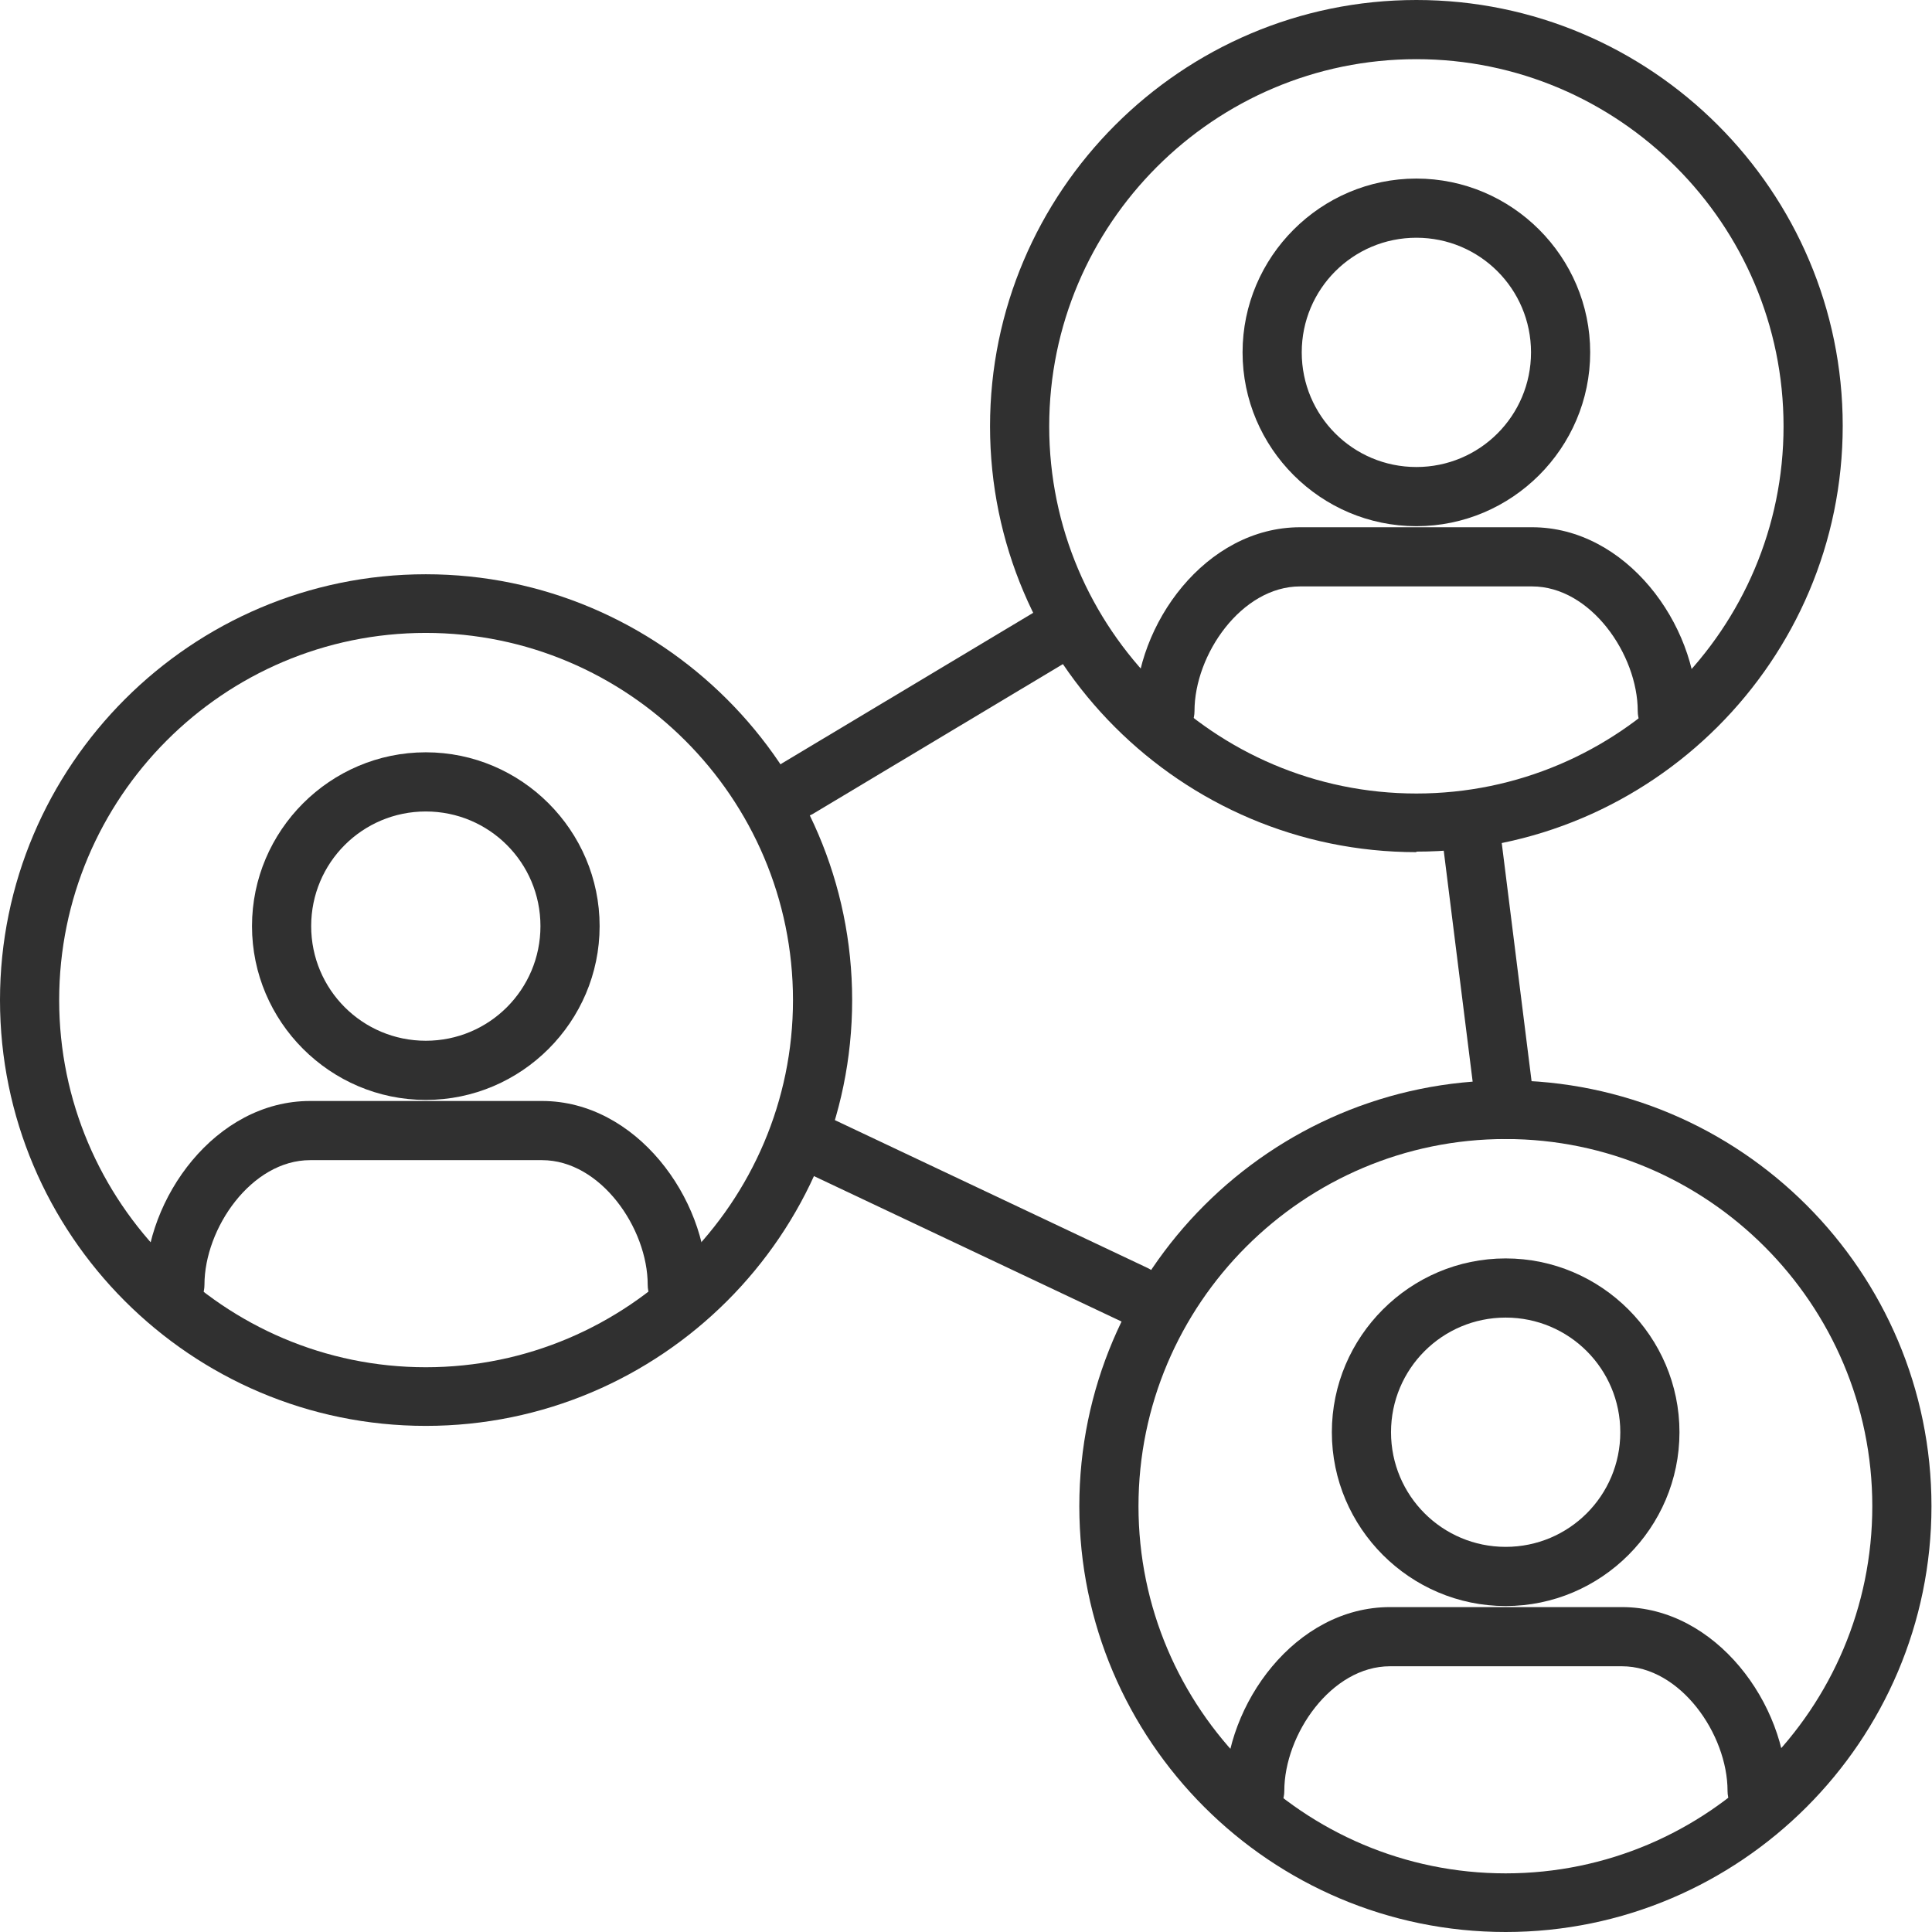
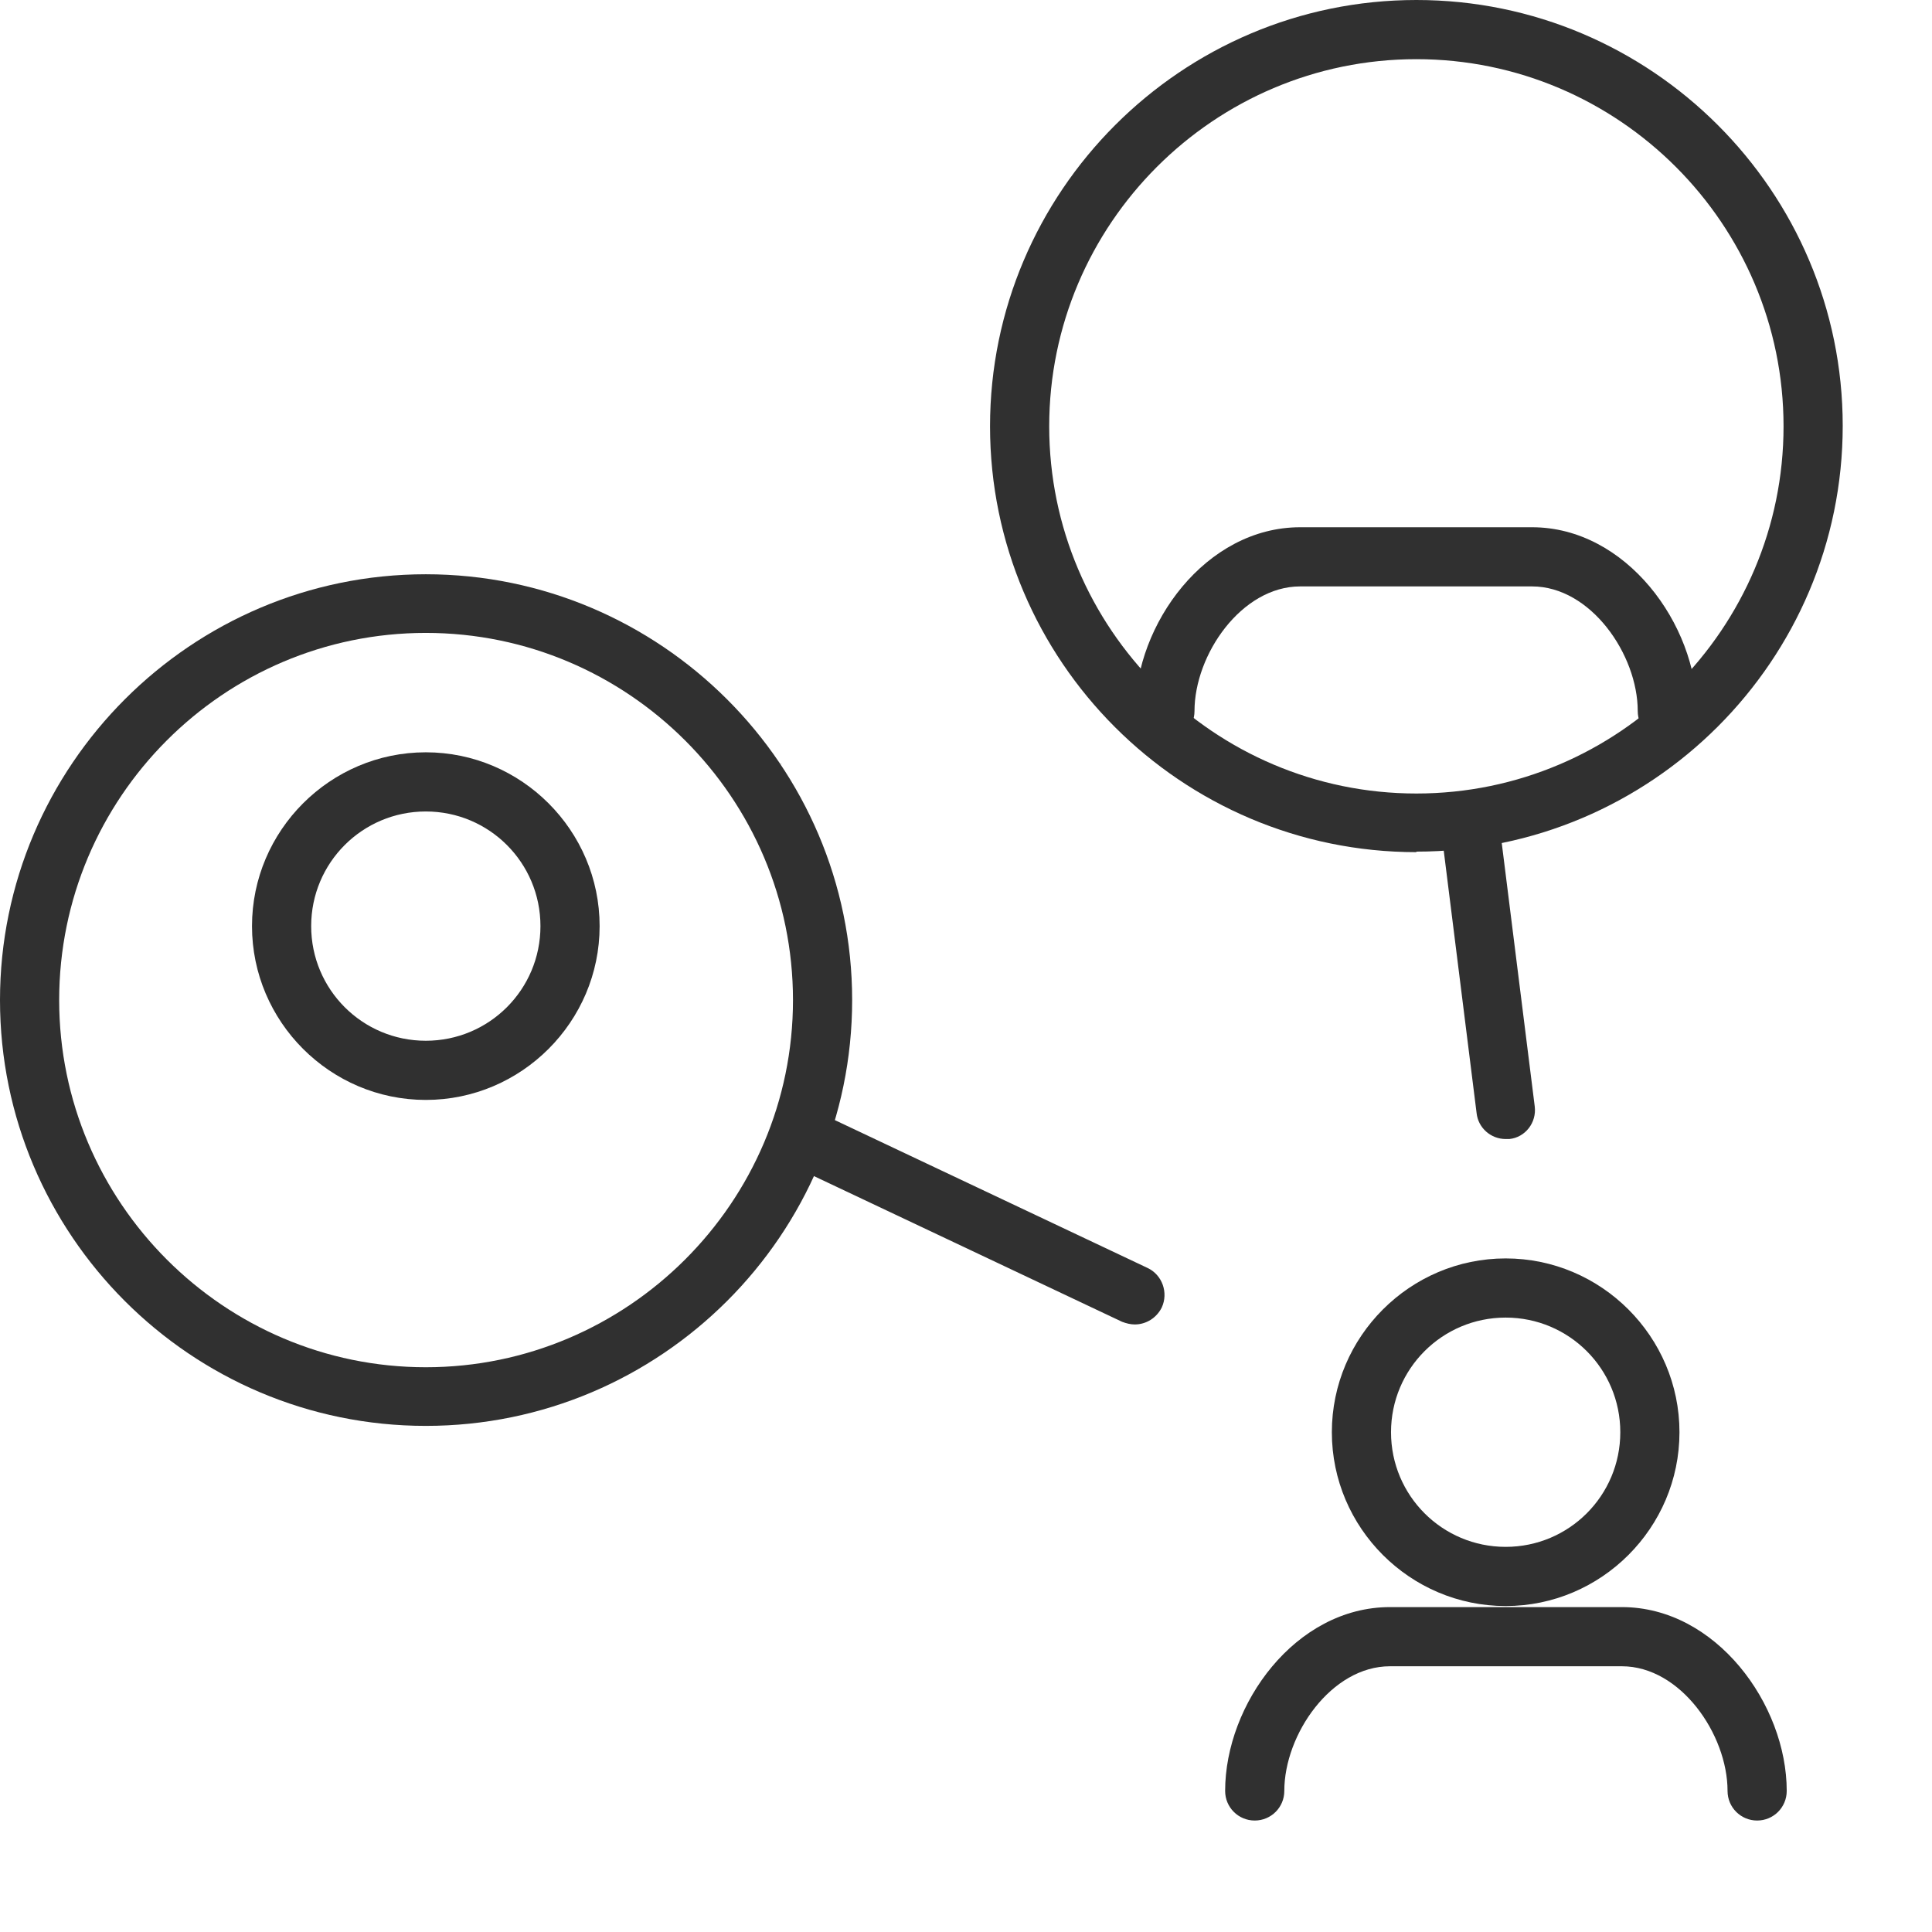
<svg xmlns="http://www.w3.org/2000/svg" id="Layer_1" data-name="Layer 1" viewBox="0 0 36.57 36.57">
  <defs>
    <style>
      .cls-1 {
        fill: #303030;
        stroke-width: 0px;
      }
    </style>
  </defs>
  <g>
    <g>
-       <path class="cls-1" d="M26.81,9.96c-1.81,0-3.29-1.48-3.29-3.29s1.48-3.29,3.29-3.29,3.29,1.48,3.29,3.29-1.48,3.29-3.29,3.29ZM26.81,4.5c-1.2,0-2.17.97-2.17,2.17s.97,2.17,2.17,2.17,2.17-.97,2.17-2.17-.97-2.17-2.17-2.17Z" />
      <path class="cls-1" d="M31.56,14.02c-.31,0-.56-.25-.56-.56,0-1.07-.89-2.36-2-2.36h-4.39c-1.11,0-2,1.29-2,2.36,0,.31-.25.56-.56.56s-.56-.25-.56-.56c0-1.64,1.33-3.48,3.12-3.48h4.39c1.78,0,3.12,1.84,3.12,3.48,0,.31-.25.56-.56.56Z" />
    </g>
    <path class="cls-1" d="M26.81,16.13c-4.45,0-8.07-3.62-8.07-8.06S22.36,0,26.81,0s8.07,3.62,8.07,8.06-3.62,8.06-8.07,8.06ZM26.81,1.12c-3.83,0-6.95,3.12-6.95,6.95s3.12,6.95,6.95,6.95,6.95-3.12,6.95-6.95-3.12-6.95-6.95-6.95Z" />
  </g>
  <g>
    <g>
      <path class="cls-1" d="M8.06,20.82c-1.81,0-3.29-1.48-3.29-3.29s1.48-3.29,3.29-3.29,3.29,1.48,3.29,3.29-1.48,3.29-3.29,3.29ZM8.06,15.36c-1.2,0-2.17.97-2.17,2.17s.97,2.17,2.17,2.17,2.17-.97,2.17-2.17-.97-2.17-2.17-2.17Z" />
-       <path class="cls-1" d="M12.82,24.88c-.31,0-.56-.25-.56-.56,0-1.07-.89-2.36-2-2.36h-4.39c-1.11,0-2,1.29-2,2.36,0,.31-.25.56-.56.56s-.56-.25-.56-.56c0-1.64,1.33-3.48,3.12-3.48h4.39c1.78,0,3.12,1.84,3.12,3.48,0,.31-.25.56-.56.56Z" />
    </g>
    <path class="cls-1" d="M8.06,26.99c-4.45,0-8.06-3.62-8.06-8.06s3.62-8.06,8.06-8.06,8.07,3.62,8.07,8.06-3.62,8.06-8.07,8.06ZM8.06,11.98c-3.83,0-6.94,3.12-6.94,6.95s3.12,6.95,6.94,6.95,6.95-3.12,6.95-6.95-3.12-6.95-6.95-6.95Z" />
  </g>
  <g>
    <g>
      <path class="cls-1" d="M28.5,30.4c-1.81,0-3.29-1.48-3.29-3.29s1.48-3.29,3.29-3.29,3.29,1.48,3.29,3.29-1.48,3.29-3.29,3.29ZM28.5,24.94c-1.2,0-2.17.97-2.17,2.17s.97,2.17,2.17,2.17,2.17-.97,2.17-2.17-.97-2.17-2.17-2.17Z" />
      <path class="cls-1" d="M33.26,34.46c-.31,0-.56-.25-.56-.56,0-1.07-.89-2.36-2-2.36h-4.39c-1.11,0-2,1.29-2,2.36,0,.31-.25.56-.56.56s-.56-.25-.56-.56c0-1.64,1.33-3.48,3.12-3.48h4.39c1.78,0,3.12,1.84,3.12,3.48,0,.31-.25.56-.56.56Z" />
    </g>
-     <path class="cls-1" d="M28.5,36.57c-4.45,0-8.07-3.62-8.07-8.06s3.62-8.06,8.07-8.06,8.06,3.62,8.06,8.06-3.62,8.06-8.06,8.06ZM28.5,21.56c-3.83,0-6.95,3.12-6.95,6.95s3.12,6.95,6.95,6.95,6.94-3.12,6.94-6.95-3.12-6.95-6.94-6.95Z" />
  </g>
  <path class="cls-1" d="M21.48,25.07c-.08,0-.16-.02-.24-.05l-6.07-2.87c-.28-.13-.4-.47-.27-.75.13-.28.47-.4.75-.27l6.07,2.87c.28.13.4.47.27.75-.1.2-.3.32-.51.32Z" />
  <path class="cls-1" d="M28.5,21.56c-.28,0-.52-.21-.55-.49l-.64-5.11c-.04-.31.18-.59.48-.62.3-.04.59.18.62.49l.64,5.11c.04.31-.18.59-.48.62-.02,0-.05,0-.07,0Z" />
-   <path class="cls-1" d="M15.09,15.49c-.19,0-.38-.1-.48-.27-.16-.27-.07-.61.19-.77l4.79-2.87c.27-.16.61-.07.77.19.16.27.07.61-.19.77l-4.79,2.87c-.09.05-.19.08-.29.08Z" />
+   <path class="cls-1" d="M15.09,15.49c-.19,0-.38-.1-.48-.27-.16-.27-.07-.61.19-.77l4.79-2.87l-4.79,2.87c-.09.05-.19.08-.29.08Z" />
</svg>